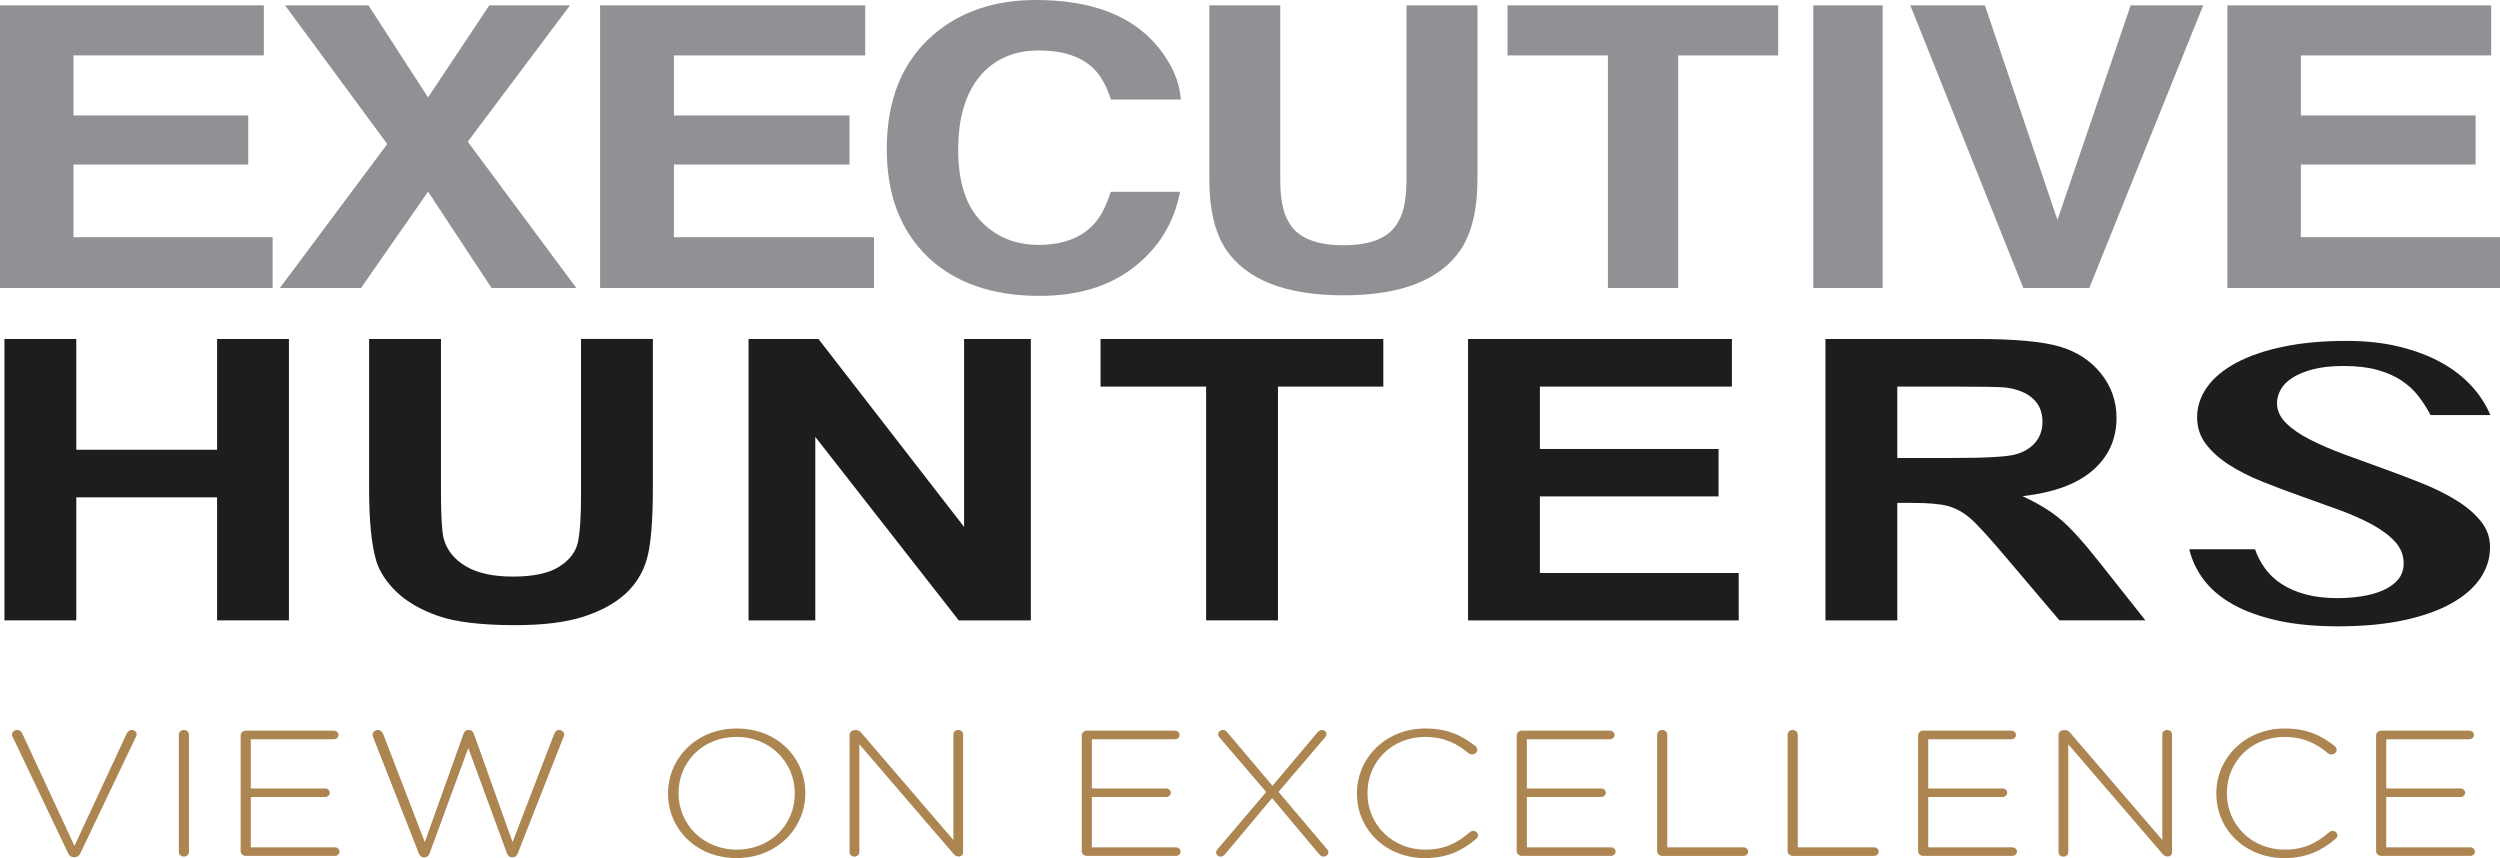
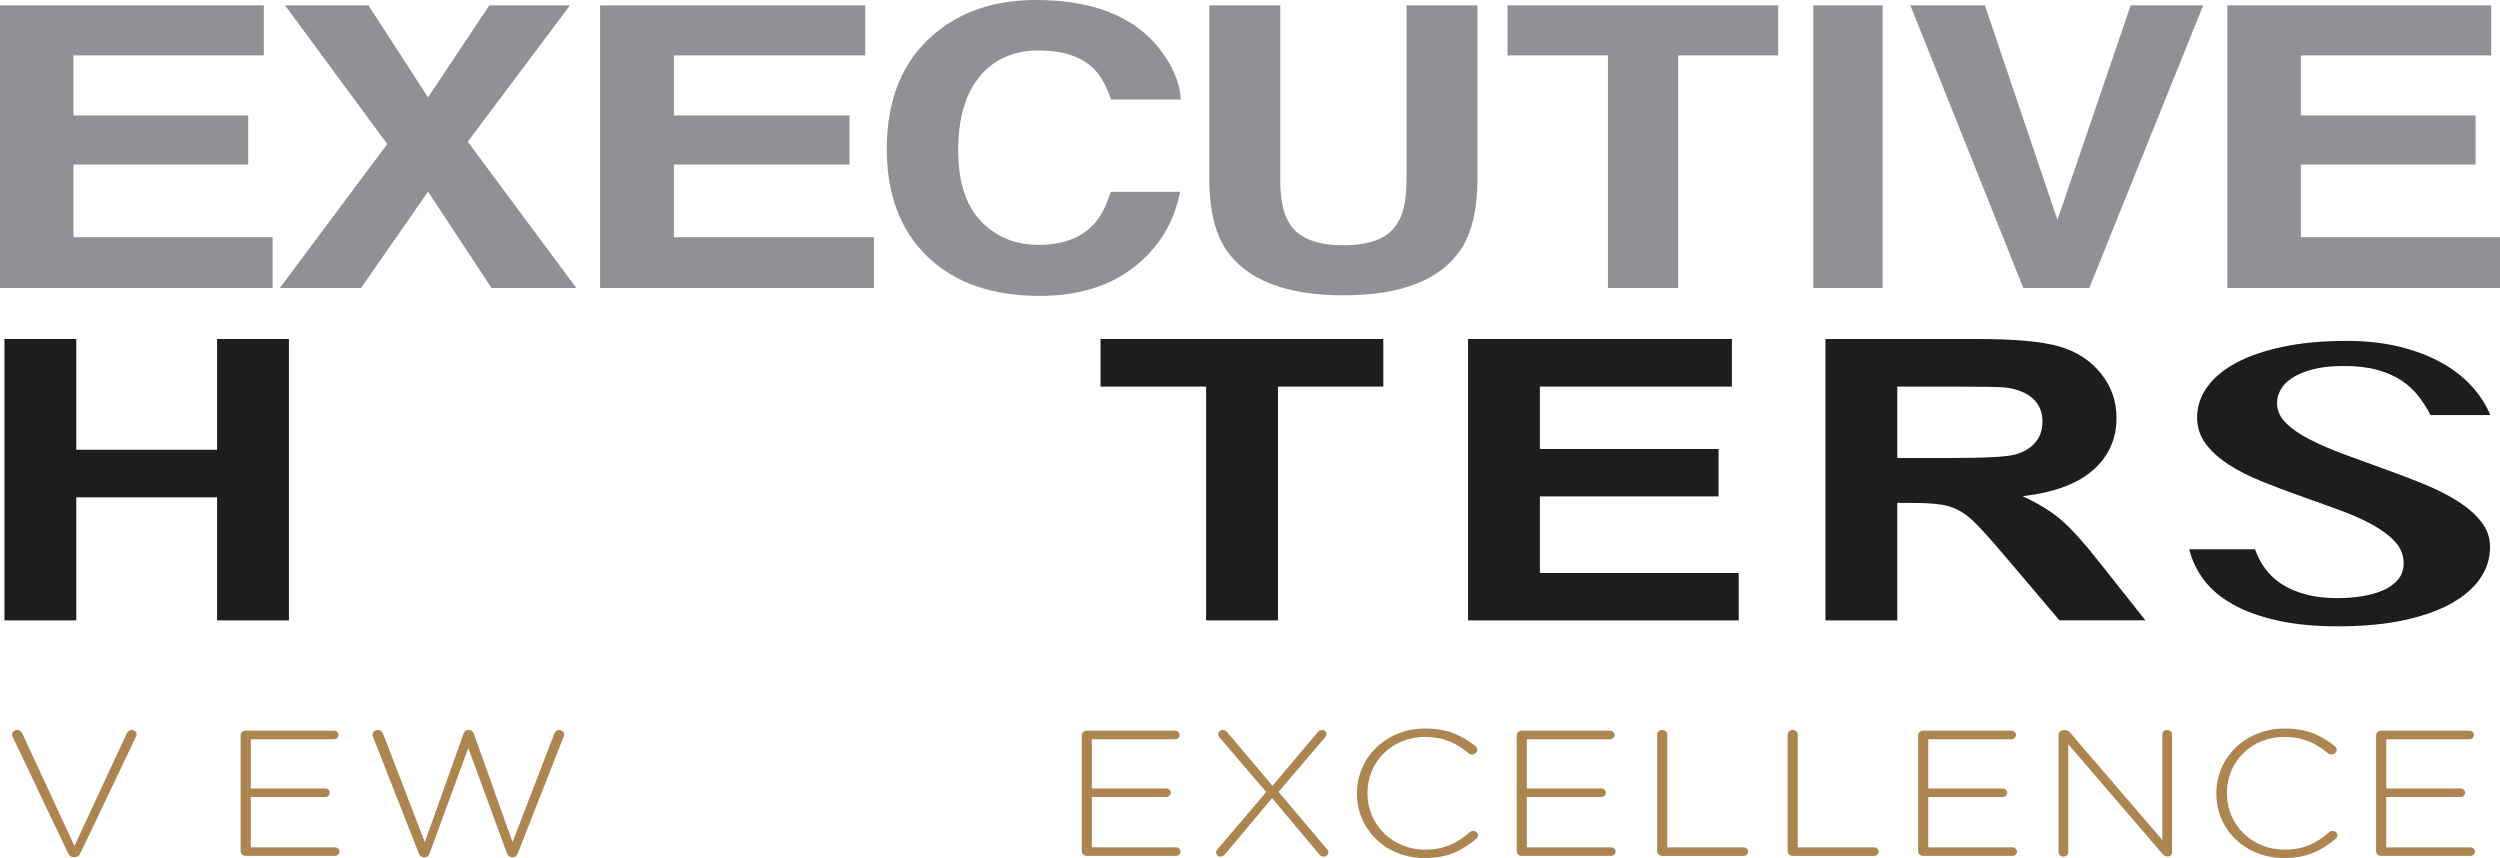
<svg xmlns="http://www.w3.org/2000/svg" id="a" viewBox="0 0 1417.32 486.46">
  <defs>
    <style>.b{fill:#919195;}.c{fill:#ac8550;}.d{fill:#1d1d1b;}</style>
  </defs>
  <g>
    <path class="d" d="M2.52,351.71V192.18H43.25v62.79H123.07v-62.79h40.73v159.53h-40.73v-69.75H43.25v69.75H2.52Z" />
-     <path class="d" d="M209.27,192.18h40.73v86.4c0,13.71,.5,22.6,1.51,26.66,1.74,6.53,5.89,11.77,12.45,15.72,6.56,3.95,15.53,5.93,26.9,5.93s20.28-1.87,26.15-5.61c5.87-3.74,9.4-8.32,10.6-13.76,1.19-5.44,1.79-14.47,1.79-27.1v-88.25h40.73v83.79c0,19.15-1.1,32.68-3.3,40.59-2.2,7.91-6.26,14.58-12.18,20.02-5.92,5.44-13.83,9.77-23.74,13-9.91,3.23-22.84,4.85-38.81,4.85-19.27,0-33.88-1.76-43.83-5.28-9.95-3.52-17.82-8.09-23.6-13.71-5.78-5.62-9.59-11.51-11.42-17.68-2.66-9.14-3.99-22.63-3.99-40.48v-85.1Z" />
-     <path class="d" d="M424.37,351.71V192.18h39.63l82.57,106.54v-106.54h37.84v159.53h-40.87l-81.33-104.03v104.03h-37.84Z" />
    <path class="d" d="M683.78,351.71V219.17h-59.86v-26.99h160.32v26.99h-59.73v132.54h-40.73Z" />
    <path class="d" d="M832.28,351.71V192.18h149.59v26.99h-108.86v35.37h101.29v26.88h-101.29v43.42h112.71v26.88h-153.44Z" />
    <path class="d" d="M1034.9,351.71V192.18h85.74c21.56,0,37.23,1.43,47,4.29,9.77,2.87,17.59,7.97,23.46,15.29,5.87,7.33,8.81,15.71,8.81,25.14,0,11.97-4.45,21.85-13.35,29.65-8.9,7.8-22.2,12.72-39.91,14.75,8.81,4.06,16.08,8.52,21.81,13.38,5.73,4.86,13.46,13.49,23.19,25.9l24.63,31.12h-48.72l-29.45-34.71c-10.46-12.41-17.61-20.23-21.47-23.45-3.85-3.23-7.94-5.44-12.25-6.64-4.31-1.2-11.15-1.79-20.5-1.79h-8.26v66.6h-40.73Zm40.73-92.06h30.14c19.54,0,31.74-.65,36.61-1.96,4.86-1.31,8.67-3.55,11.42-6.75,2.75-3.19,4.13-7.18,4.13-11.97,0-5.37-1.81-9.71-5.44-13.01-3.62-3.3-8.74-5.38-15.34-6.25-3.3-.36-13.21-.54-29.73-.54h-31.79v40.48Z" />
    <path class="d" d="M1325.73,355.09c-13.15,0-24.65-1.09-34.51-3.29-9.86-2.19-18.26-5.22-25.19-9.09-6.93-3.87-12.43-8.47-16.48-13.8-4.06-5.33-6.86-11.18-8.4-17.53h37.28c1.33,3.87,3.24,7.5,5.7,10.9,2.46,3.4,5.59,6.34,9.4,8.82,3.8,2.48,8.32,4.43,13.56,5.86,5.24,1.42,11.3,2.13,18.18,2.13,4.63,0,9.17-.34,13.63-1.04,4.47-.69,8.48-1.81,12.02-3.34,3.55-1.54,6.4-3.56,8.55-6.08,2.15-2.52,3.23-5.61,3.23-9.26,0-4.67-1.67-8.8-5-12.38-3.33-3.58-7.75-6.85-13.25-9.81-5.49-2.96-11.77-5.71-18.8-8.27-7.03-2.55-14.2-5.13-21.49-7.72-7.3-2.59-14.46-5.29-21.5-8.11-7.04-2.81-13.3-5.97-18.8-9.48-5.5-3.51-9.91-7.45-13.25-11.83-3.34-4.38-5-9.42-5-15.12,0-6.21,1.9-11.96,5.7-17.26,3.8-5.29,9.32-9.88,16.56-13.75,7.25-3.87,16.1-6.9,26.58-9.09,10.48-2.19,22.39-3.29,35.74-3.29,11.1,0,21.11,1.09,30.04,3.29,8.95,2.19,16.82,5.17,23.66,8.93,6.83,3.76,12.57,8.2,17.25,13.31,4.68,5.11,8.24,10.63,10.71,16.54h-33.89c-1.96-3.72-4.22-7.27-6.79-10.63s-5.75-6.32-9.56-8.88c-3.79-2.55-8.37-4.58-13.71-6.08-5.35-1.5-11.77-2.25-19.26-2.25-6.98,0-12.89,.66-17.72,1.97-4.83,1.32-8.73,2.98-11.71,4.99-2.98,2.01-5.11,4.26-6.39,6.74-1.28,2.49-1.93,4.93-1.93,7.34,0,4.16,1.72,7.94,5.16,11.34,3.44,3.4,8.01,6.54,13.72,9.42,5.7,2.88,12.14,5.66,19.33,8.33,7.19,2.67,14.56,5.35,22.11,8.05,7.55,2.71,14.94,5.52,22.19,8.44,7.23,2.92,13.71,6.16,19.4,9.7,5.71,3.54,10.27,7.47,13.72,11.78,3.44,4.31,5.16,9.17,5.16,14.57,0,6.36-1.84,12.25-5.54,17.7-3.69,5.44-9.17,10.19-16.41,14.24-7.23,4.05-16.23,7.23-26.96,9.53-10.74,2.3-23.09,3.45-37.05,3.45Z" />
    <path class="b" d="M149.58,31.42H41.65v34.03h99.08v27.83H41.65v41.2h112.91v28.81H0V3.04H149.58V31.42Z" />
    <path class="b" d="M204.65,163.29h-46.01l60.91-81.64L161.6,3.04h47.29l33.78,52.19L277.39,3.04h45.75l-57.96,77.29,61.56,82.95h-48.06l-35.99-54.64-38.03,54.64Z" />
    <path class="b" d="M490.51,31.42h-108.45v34.03h99.55v27.83h-99.55v41.2h113.45v28.81h-155.3V3.04h150.3V31.42Z" />
    <path class="b" d="M529.06,19.79c15.26-13.19,34.67-19.79,58.23-19.79,31.53,0,54.58,8.84,69.16,26.53,8.05,9.93,12.37,19.89,12.97,29.9h-39.58c-2.52-7.68-5.75-13.48-9.69-17.39-7.05-6.96-17.5-10.44-31.35-10.44s-25.22,4.91-33.36,14.73c-8.14,9.82-12.21,23.72-12.21,41.69s4.3,31.44,12.89,40.39c8.59,8.95,19.51,13.43,32.75,13.43s23.93-3.84,31.05-11.53c3.94-4.13,7.21-10.33,9.8-18.59h39.32c-3.39,17.47-12.06,31.67-26,42.62-13.94,10.94-31.8,16.41-53.59,16.41-26.95,0-48.14-7.39-63.57-22.18-15.42-14.86-23.14-35.22-23.14-61.09,0-27.98,8.77-49.54,26.32-64.69Z" />
    <path class="b" d="M685.59,3.04h40.22V101.46c0,11.01,1.54,19.05,4.61,24.11,4.78,8.98,15.19,13.47,31.24,13.47s26.33-4.49,31.12-13.47c3.07-5.07,4.61-13.11,4.61-24.11V3.04h40.22V101.54c0,17.03-3.12,30.3-9.36,39.79-11.63,17.39-33.83,26.09-66.58,26.09s-55-8.7-66.71-26.09c-6.24-9.49-9.36-22.76-9.36-39.79V3.04Z" />
    <path class="b" d="M1008.09,3.04V31.42h-56.67V163.29h-39.84V31.42h-56.93V3.04h153.44Z" />
    <path class="b" d="M1067.33,163.29h-39.32V3.04h39.32V163.29Z" />
    <path class="b" d="M1207.93,3.04h41.12l-64.58,160.24h-37.39L1083.02,3.04h42.28l41.12,121.65L1207.93,3.04Z" />
    <path class="b" d="M1412.34,31.42h-107.93v34.03h99.08v27.83h-99.08v41.2h112.91v28.81h-154.57V3.04h149.58V31.42Z" />
  </g>
  <g>
    <path class="c" d="M38.57,483.62L7.05,417.47c-.22-.41-.22-.61-.22-1.11,0-1.22,1.22-2.54,2.87-2.54,1.44,0,2.43,.91,2.99,2.13l29.52,63.61,29.63-63.71c.55-1.11,1.55-2.03,2.87-2.03,1.55,0,2.76,1.22,2.76,2.43,0,.41,0,.61-.22,1.02l-31.63,66.35c-.66,1.42-1.66,2.34-3.43,2.34h-.22c-1.77,0-2.76-.91-3.43-2.34Z" />
-     <path class="c" d="M101.38,416.46c0-1.42,1.33-2.64,2.88-2.64s2.87,1.22,2.87,2.64v66.55c0,1.42-1.33,2.64-2.87,2.64s-2.88-1.22-2.88-2.64v-66.55Z" />
    <path class="c" d="M136.43,482.61v-65.74c0-1.42,1.33-2.64,2.87-2.64h49.98c1.44,0,2.65,1.12,2.65,2.44s-1.22,2.43-2.65,2.43h-47.1v27.9h42.13c1.44,0,2.65,1.11,2.65,2.43s-1.22,2.43-2.65,2.43h-42.13v28.51h47.66c1.44,0,2.65,1.11,2.65,2.43s-1.22,2.43-2.65,2.43h-50.53c-1.55,0-2.87-1.22-2.87-2.64Z" />
    <path class="c" d="M211.52,417.88c-.22-.51-.33-.91-.33-1.32,0-1.42,1.44-2.74,2.99-2.74s2.65,1.22,3.1,2.43l23.55,61.17,22.01-61.58c.44-1.11,1.22-2.03,2.76-2.03h.22c1.44,0,2.32,.91,2.77,2.03l22,61.58,23.66-61.48c.55-1.32,1.44-2.13,2.76-2.13,1.44,0,2.88,1.32,2.88,2.64,0,.41-.22,.91-.44,1.42l-25.88,65.84c-.55,1.32-1.44,2.33-2.98,2.33h-.22c-1.55,0-2.54-1.01-2.99-2.33l-21.89-59.65-21.9,59.65c-.44,1.32-1.44,2.33-2.98,2.33h-.22c-1.55,0-2.43-.91-2.99-2.33l-25.87-65.84Z" />
-     <path class="c" d="M378.72,449.94v-.2c0-19.38,15.59-36.73,39.03-36.73s38.81,17.15,38.81,36.52v.21c0,19.38-15.59,36.72-39.03,36.72s-38.81-17.14-38.81-36.52Zm71.87,0v-.2c0-17.55-13.93-31.96-33.06-31.96s-32.84,14.2-32.84,31.75v.21c0,17.55,13.93,31.95,33.06,31.95s32.84-14.2,32.84-31.75Z" />
-     <path class="c" d="M481.67,416.56c0-1.42,1.33-2.64,2.88-2.64h.88c1.21,0,2.1,.61,2.87,1.53l52.19,60.77v-59.85c0-1.42,1.22-2.54,2.76-2.54s2.76,1.11,2.76,2.54v66.96c0,1.22-.99,2.23-2.32,2.23h-.44c-1.1,0-1.99-.71-2.87-1.72l-53.19-61.89v61.17c0,1.42-1.22,2.54-2.77,2.54s-2.76-1.12-2.76-2.54v-66.55Z" />
    <path class="c" d="M613.26,482.61v-65.74c0-1.42,1.33-2.64,2.87-2.64h49.98c1.44,0,2.65,1.12,2.65,2.44s-1.22,2.43-2.65,2.43h-47.11v27.9h42.13c1.44,0,2.65,1.11,2.65,2.43s-1.21,2.43-2.65,2.43h-42.13v28.51h47.66c1.44,0,2.65,1.11,2.65,2.43s-1.22,2.43-2.65,2.43h-50.53c-1.55,0-2.87-1.22-2.87-2.64Z" />
    <path class="c" d="M690.22,481.49l27.64-32.46-26.31-30.74c-.55-.71-.99-1.32-.99-2.03,0-1.22,1.33-2.43,2.76-2.43,1.11,0,1.77,.51,2.43,1.32l25.65,30.34,25.32-30.03c.77-.92,1.55-1.62,2.76-1.62,1.44,0,2.54,1.11,2.54,2.43,0,.61-.33,1.22-.77,1.72l-26.43,30.94,27.31,32.26c.67,.71,.99,1.32,.99,2.03,0,1.22-1.33,2.43-2.76,2.43-1.1,0-1.77-.51-2.43-1.32l-26.76-31.86-26.43,31.55c-.77,.91-1.55,1.62-2.76,1.62-1.44,0-2.54-1.12-2.54-2.43,0-.61,.33-1.22,.77-1.73Z" />
    <path class="c" d="M769.29,449.94v-.2c0-20.09,16.36-36.73,38.7-36.73,12.83,0,20.9,4.06,28.42,9.94,.55,.51,1.1,1.22,1.1,2.13,0,1.42-1.44,2.64-2.98,2.64-.77,0-1.55-.3-1.99-.71-6.41-5.38-13.82-9.23-24.66-9.23-18.58,0-32.62,13.9-32.62,31.75v.21c0,17.96,14.26,31.95,32.73,31.95,10.51,0,17.91-3.45,25.21-9.84,.44-.4,1.1-.81,1.99-.81,1.44,0,2.77,1.22,2.77,2.54,0,.81-.45,1.42-.88,1.83-7.85,6.69-16.37,11.06-29.3,11.06-22.11,0-38.48-16.13-38.48-36.52Z" />
    <path class="c" d="M859.86,482.61v-65.74c0-1.42,1.33-2.64,2.88-2.64h49.98c1.44,0,2.65,1.12,2.65,2.44s-1.21,2.43-2.65,2.43h-47.1v27.9h42.13c1.44,0,2.65,1.11,2.65,2.43s-1.22,2.43-2.65,2.43h-42.13v28.51h47.66c1.44,0,2.65,1.11,2.65,2.43s-1.22,2.43-2.65,2.43h-50.53c-1.55,0-2.88-1.22-2.88-2.64Z" />
    <path class="c" d="M939.47,416.46c0-1.42,1.33-2.64,2.87-2.64s2.88,1.22,2.88,2.64v63.92h43.24c1.44,0,2.65,1.11,2.65,2.43s-1.22,2.43-2.65,2.43h-46.11c-1.55,0-2.87-1.22-2.87-2.64v-66.15Z" />
    <path class="c" d="M1013.45,416.46c0-1.42,1.33-2.64,2.87-2.64s2.88,1.22,2.88,2.64v63.92h43.24c1.44,0,2.65,1.11,2.65,2.43s-1.22,2.43-2.65,2.43h-46.11c-1.55,0-2.87-1.22-2.87-2.64v-66.15Z" />
    <path class="c" d="M1087.43,482.61v-65.74c0-1.42,1.33-2.64,2.87-2.64h49.98c1.44,0,2.65,1.12,2.65,2.44s-1.22,2.43-2.65,2.43h-47.11v27.9h42.13c1.44,0,2.65,1.11,2.65,2.43s-1.21,2.43-2.65,2.43h-42.13v28.51h47.66c1.44,0,2.65,1.11,2.65,2.43s-1.22,2.43-2.65,2.43h-50.53c-1.55,0-2.87-1.22-2.87-2.64Z" />
    <path class="c" d="M1167.05,416.56c0-1.42,1.33-2.64,2.88-2.64h.88c1.21,0,2.1,.61,2.87,1.53l52.19,60.77v-59.85c0-1.42,1.22-2.54,2.76-2.54s2.76,1.11,2.76,2.54v66.96c0,1.22-.99,2.23-2.32,2.23h-.44c-1.1,0-1.99-.71-2.87-1.72l-53.19-61.89v61.17c0,1.42-1.22,2.54-2.77,2.54s-2.76-1.12-2.76-2.54v-66.55Z" />
    <path class="c" d="M1256.51,449.94v-.2c0-20.09,16.36-36.73,38.7-36.73,12.83,0,20.9,4.06,28.42,9.94,.55,.51,1.11,1.22,1.11,2.13,0,1.42-1.44,2.64-2.99,2.64-.77,0-1.55-.3-1.99-.71-6.41-5.38-13.82-9.23-24.66-9.23-18.58,0-32.62,13.9-32.62,31.75v.21c0,17.96,14.26,31.95,32.73,31.95,10.5,0,17.91-3.45,25.21-9.84,.44-.4,1.1-.81,1.99-.81,1.44,0,2.76,1.22,2.76,2.54,0,.81-.44,1.42-.88,1.83-7.85,6.69-16.36,11.06-29.3,11.06-22.11,0-38.48-16.13-38.48-36.52Z" />
    <path class="c" d="M1347.08,482.61v-65.74c0-1.42,1.33-2.64,2.87-2.64h49.98c1.44,0,2.65,1.12,2.65,2.44s-1.22,2.43-2.65,2.43h-47.11v27.9h42.13c1.44,0,2.65,1.11,2.65,2.43s-1.21,2.43-2.65,2.43h-42.13v28.51h47.66c1.44,0,2.65,1.11,2.65,2.43s-1.22,2.43-2.65,2.43h-50.53c-1.55,0-2.87-1.22-2.87-2.64Z" />
  </g>
</svg>